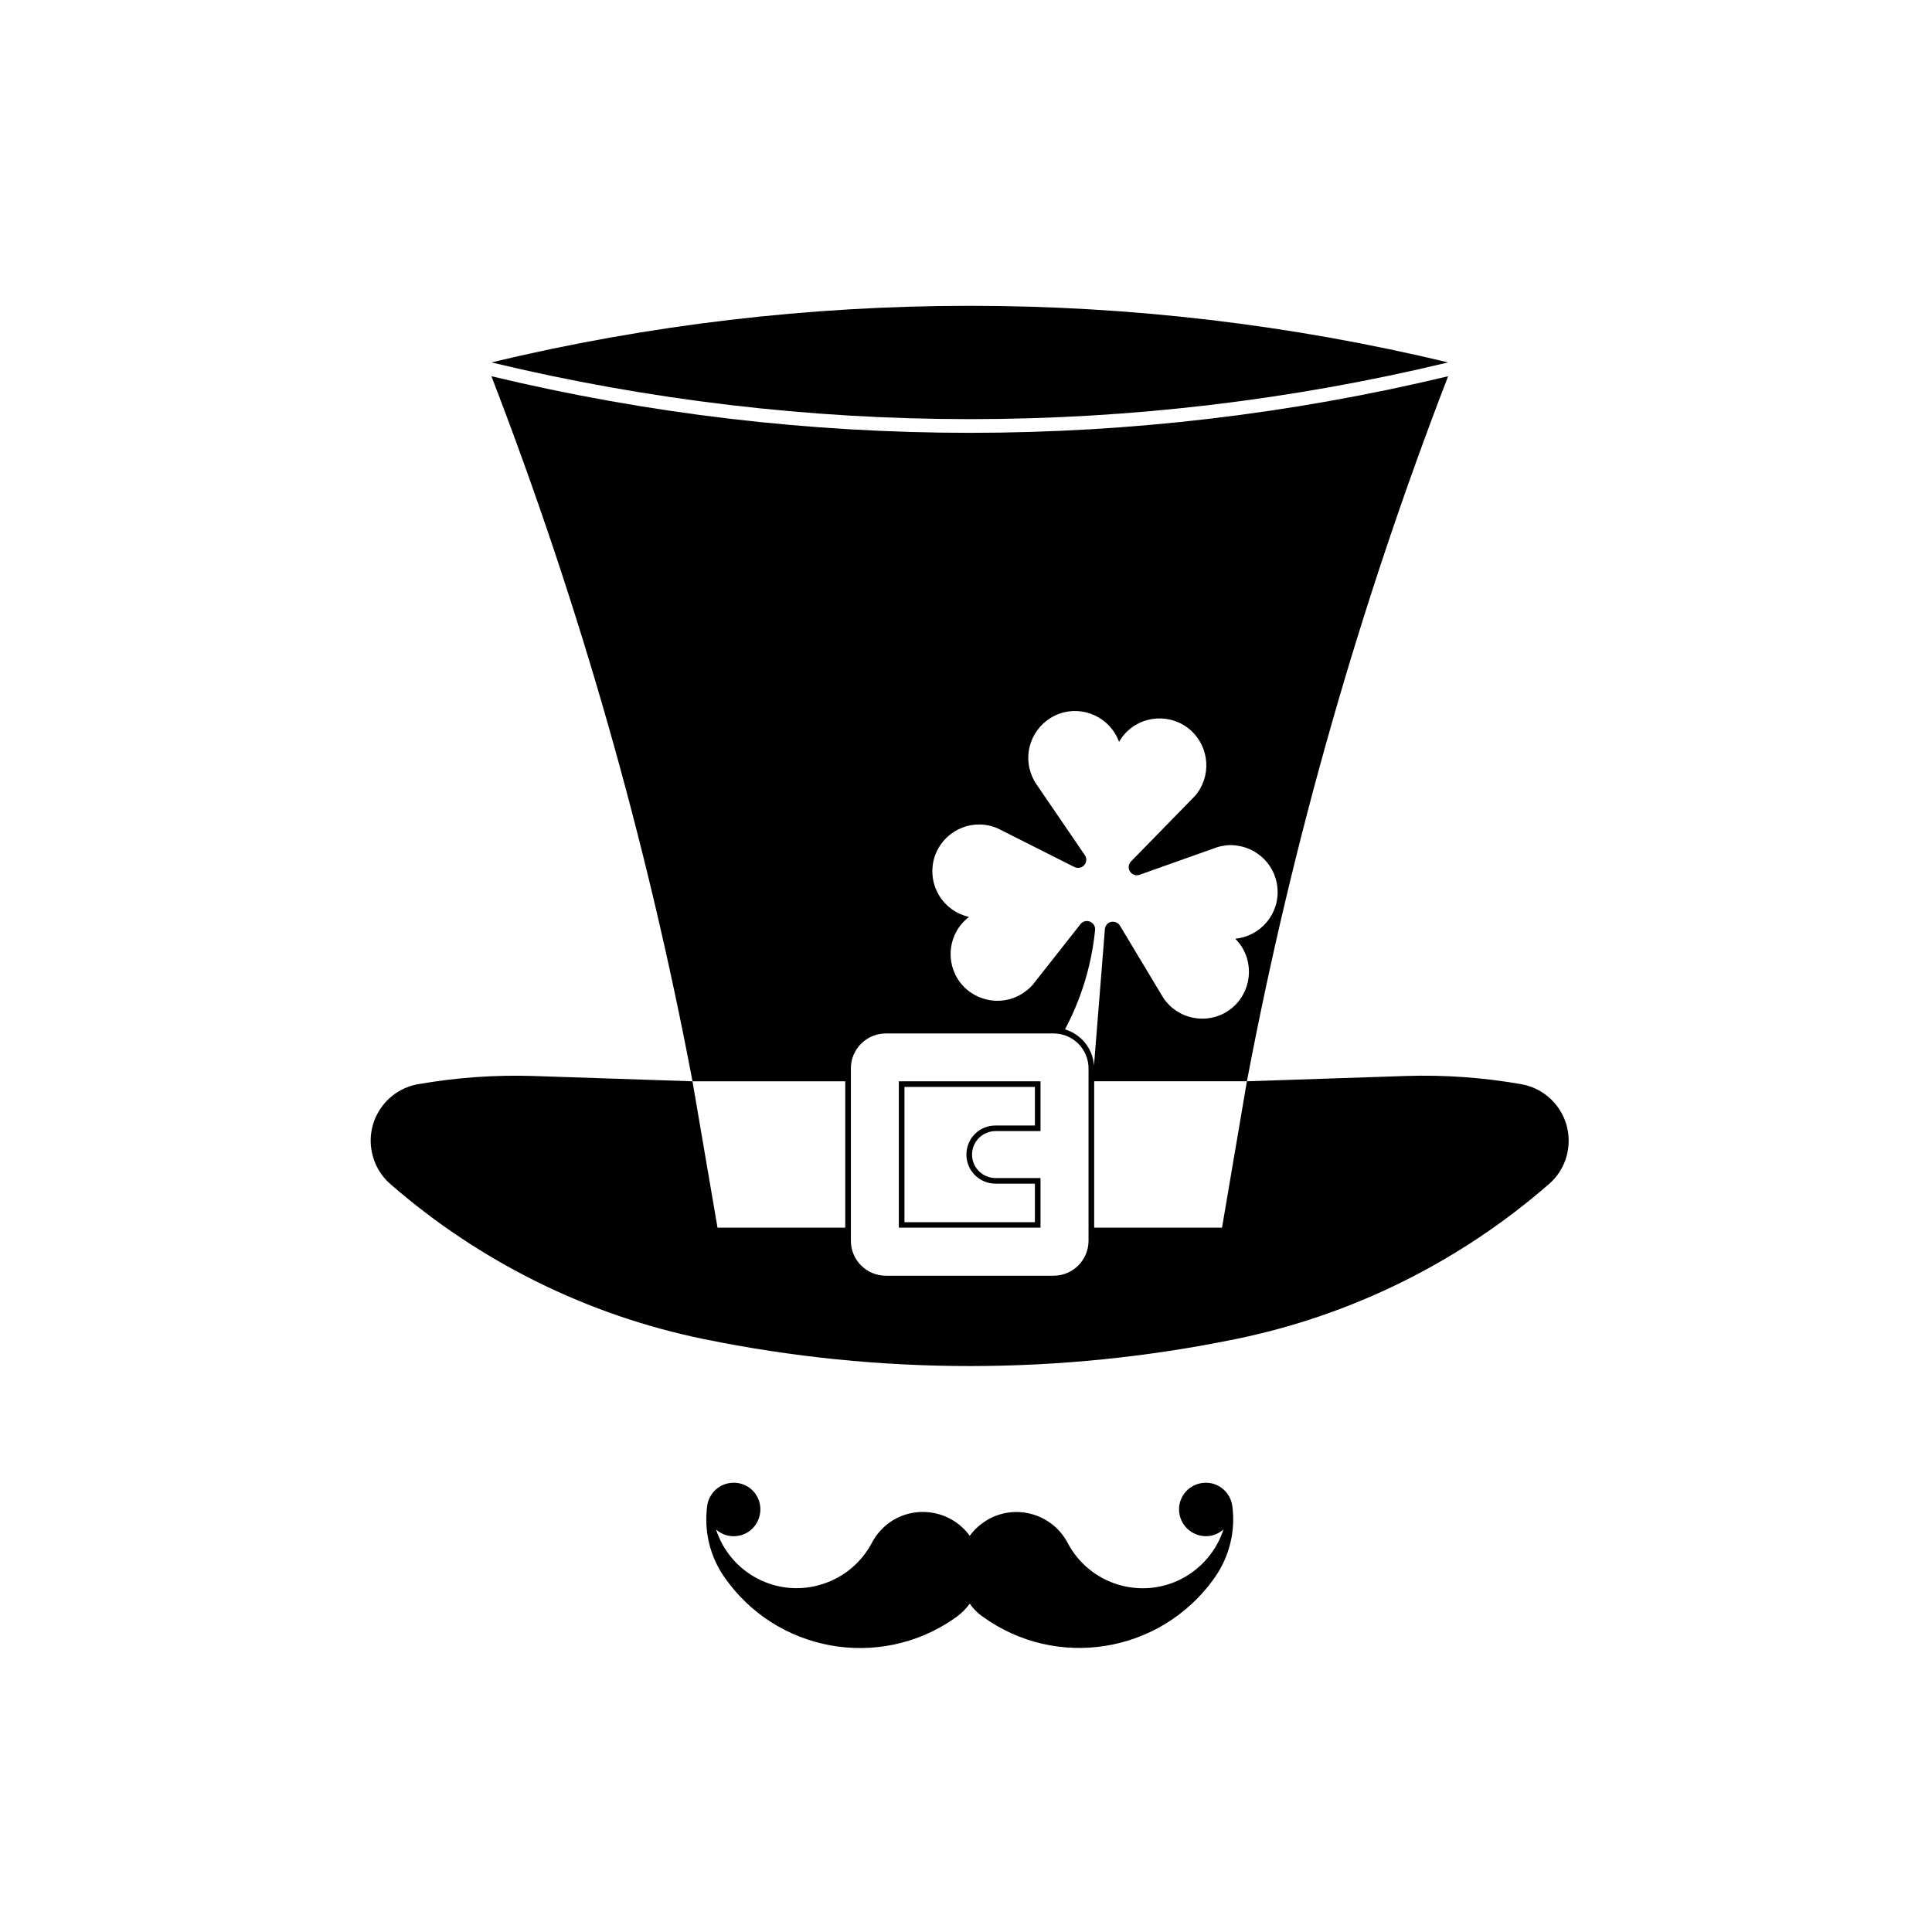
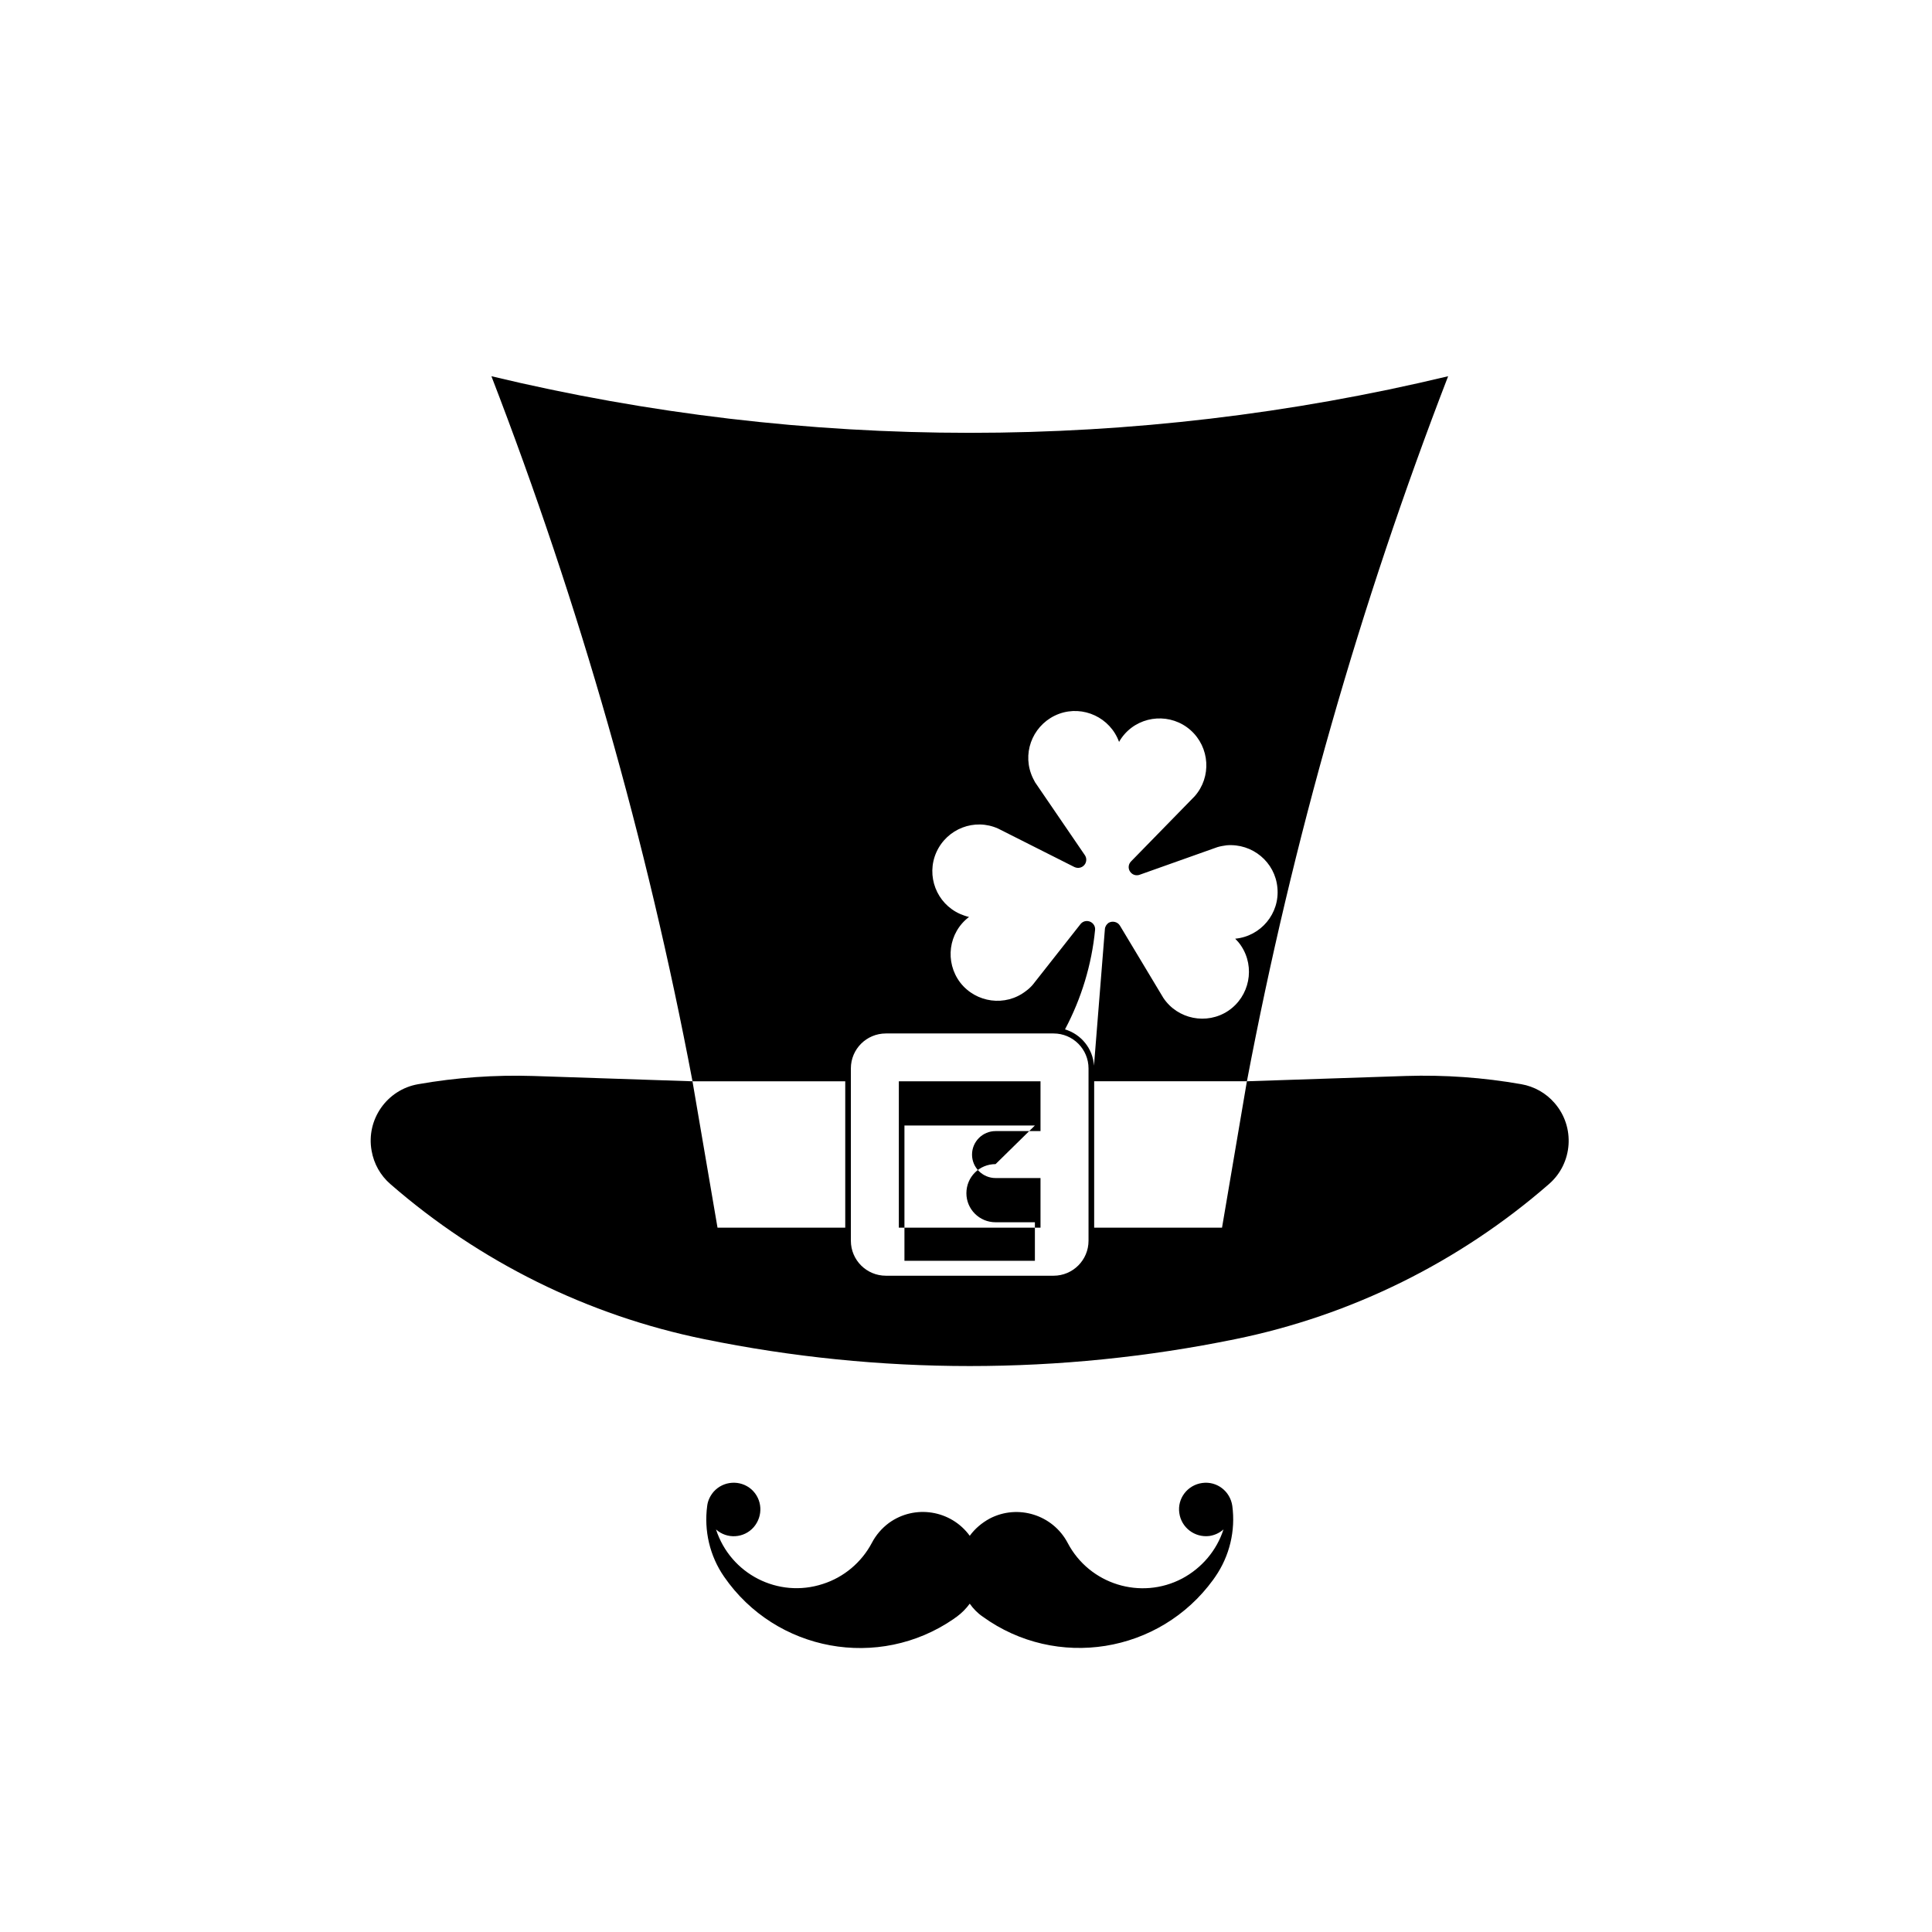
<svg xmlns="http://www.w3.org/2000/svg" fill="#000000" width="800px" height="800px" version="1.1" viewBox="144 144 512 512">
  <g>
-     <path d="m407.84 443.75h11.906-11.906c-3.43 0-6.242 2.785-6.242 6.238 0 3.426 2.816 6.207 6.242 6.207h11.906v13.156h-37.543v-38.797h37.543v13.195m-1.488-1.48v-10.23h-34.57v35.852h34.57v-10.211h-10.418c-4.309 0-7.734-3.465-7.734-7.691 0-4.301 3.422-7.719 7.734-7.719z" />
-     <path d="m274.23 240.04c83.344 20.047 170.19 20.047 253.54 0-83.348-19.996-170.19-19.996-253.54 0z" />
+     <path d="m407.84 443.75h11.906-11.906c-3.43 0-6.242 2.785-6.242 6.238 0 3.426 2.816 6.207 6.242 6.207h11.906v13.156h-37.543v-38.797h37.543v13.195m-1.488-1.48h-34.57v35.852h34.57v-10.211h-10.418c-4.309 0-7.734-3.465-7.734-7.691 0-4.301 3.422-7.719 7.734-7.719z" />
    <path d="m400.99 568.99c0.934 1.324 2.051 2.488 3.422 3.426 19.559 14.16 46.883 9.77 61.098-9.777 0.203-0.246 0.363-0.57 0.562-0.805 3.777-5.473 5.387-12.188 4.5-18.758-0.559-3.894-4.09-6.606-7.961-6.07-3.906 0.523-6.648 4.098-6.082 7.961 0.527 3.875 4.106 6.57 7.969 6.086 1.371-0.203 2.695-0.805 3.738-1.738-1.809 5.598-5.75 10.227-10.941 13.004-10.992 5.789-24.59 1.531-30.344-9.418-3.934-7.481-13.238-10.387-20.723-6.438-2.051 1.129-3.863 2.648-5.234 4.539-4.988-6.84-14.566-8.359-21.406-3.414-1.895 1.406-3.461 3.215-4.551 5.316-2.731 5.148-7.406 9.094-12.992 10.867-11.793 3.859-24.469-2.621-28.293-14.453 2.898 2.621 7.406 2.344 9.984-0.598 2.562-2.977 2.328-7.41-0.605-10.027-2.938-2.574-7.441-2.281-10.027 0.648-0.887 1.055-1.531 2.332-1.691 3.738-0.883 6.57 0.684 13.285 4.473 18.758 13.719 19.887 40.965 24.879 60.852 11.195 0.277-0.242 0.559-0.398 0.84-0.605 1.285-0.949 2.449-2.113 3.414-3.438" />
    <path d="m474.44 430.55 42.145-1.406c10.262-0.324 20.469 0.402 30.582 2.18 3.422 0.598 6.555 2.367 8.805 4.984 5.512 6.316 4.871 15.98-1.492 21.492-23.699 20.645-52.316 34.809-83.102 41.086-46.438 9.508-94.328 9.508-140.77 0-30.789-6.277-59.438-20.445-83.145-41.086-2.648-2.293-4.387-5.391-4.988-8.855-1.484-8.254 4.07-16.176 12.316-17.617 10.105-1.777 20.328-2.504 30.59-2.18l42.133 1.406 6.637 38.797h33.848v-38.797h-40.48c-12.078-63.746-29.91-126.28-53.289-186.85 83.344 20 170.19 20 253.54 0-23.379 60.562-41.25 123.1-53.324 186.84h-40.48v38.797h33.883zm-104.95-3.41v45.676c0 5.109 4.141 9.262 9.289 9.262h44.43c5.113 0 9.262-4.152 9.262-9.262v-45.676c0-5.117-4.144-9.262-9.262-9.262h-44.43c-5.148 0-9.289 4.141-9.289 9.262zm56.742-10.344c4.301 1.285 7.402 5.113 7.684 9.613l2.891-36.184c0.039-0.676 0.441-1.285 1.004-1.684 1.043-0.57 2.383-0.242 2.984 0.762l11.508 19.156c3.789 5.672 11.512 7.203 17.184 3.426 5.68-3.828 7.203-11.551 3.426-17.227-0.441-0.684-1.004-1.324-1.57-1.891 6.805-0.645 11.836-6.688 11.184-13.488-0.598-6.832-6.641-11.828-13.48-11.266-0.805 0.125-1.613 0.238-2.414 0.484l-20.641 7.332c-0.766 0.281-1.648 0.082-2.211-0.488-0.891-0.84-0.891-2.211-0.039-3.059l16.859-17.266c4.516-5.109 4.027-12.957-1.082-17.508-5.109-4.539-13.004-4.062-17.508 1.055-0.559 0.641-1.043 1.32-1.449 2.051-2.332-6.438-9.492-9.785-15.895-7.445-6.434 2.379-9.777 9.496-7.402 15.934 0.277 0.766 0.641 1.484 1.043 2.215l13.195 19.316c0.449 0.676 0.484 1.48 0.121 2.211-0.555 1.043-1.812 1.445-2.898 0.926l-20.203-10.184c-6.231-2.82-13.562 0-16.379 6.273-2.777 6.242 0.039 13.566 6.277 16.34 0.766 0.324 1.531 0.609 2.379 0.805-5.473 4.144-6.481 11.914-2.332 17.387 4.188 5.394 11.996 6.445 17.391 2.254 0.676-0.484 1.281-1.043 1.84-1.691l12.641-16.055c0.484-0.605 1.203-0.887 1.941-0.805 1.152 0.121 2.051 1.168 1.926 2.328-0.895 9.219-3.633 18.203-7.973 26.371" />
  </g>
</svg>